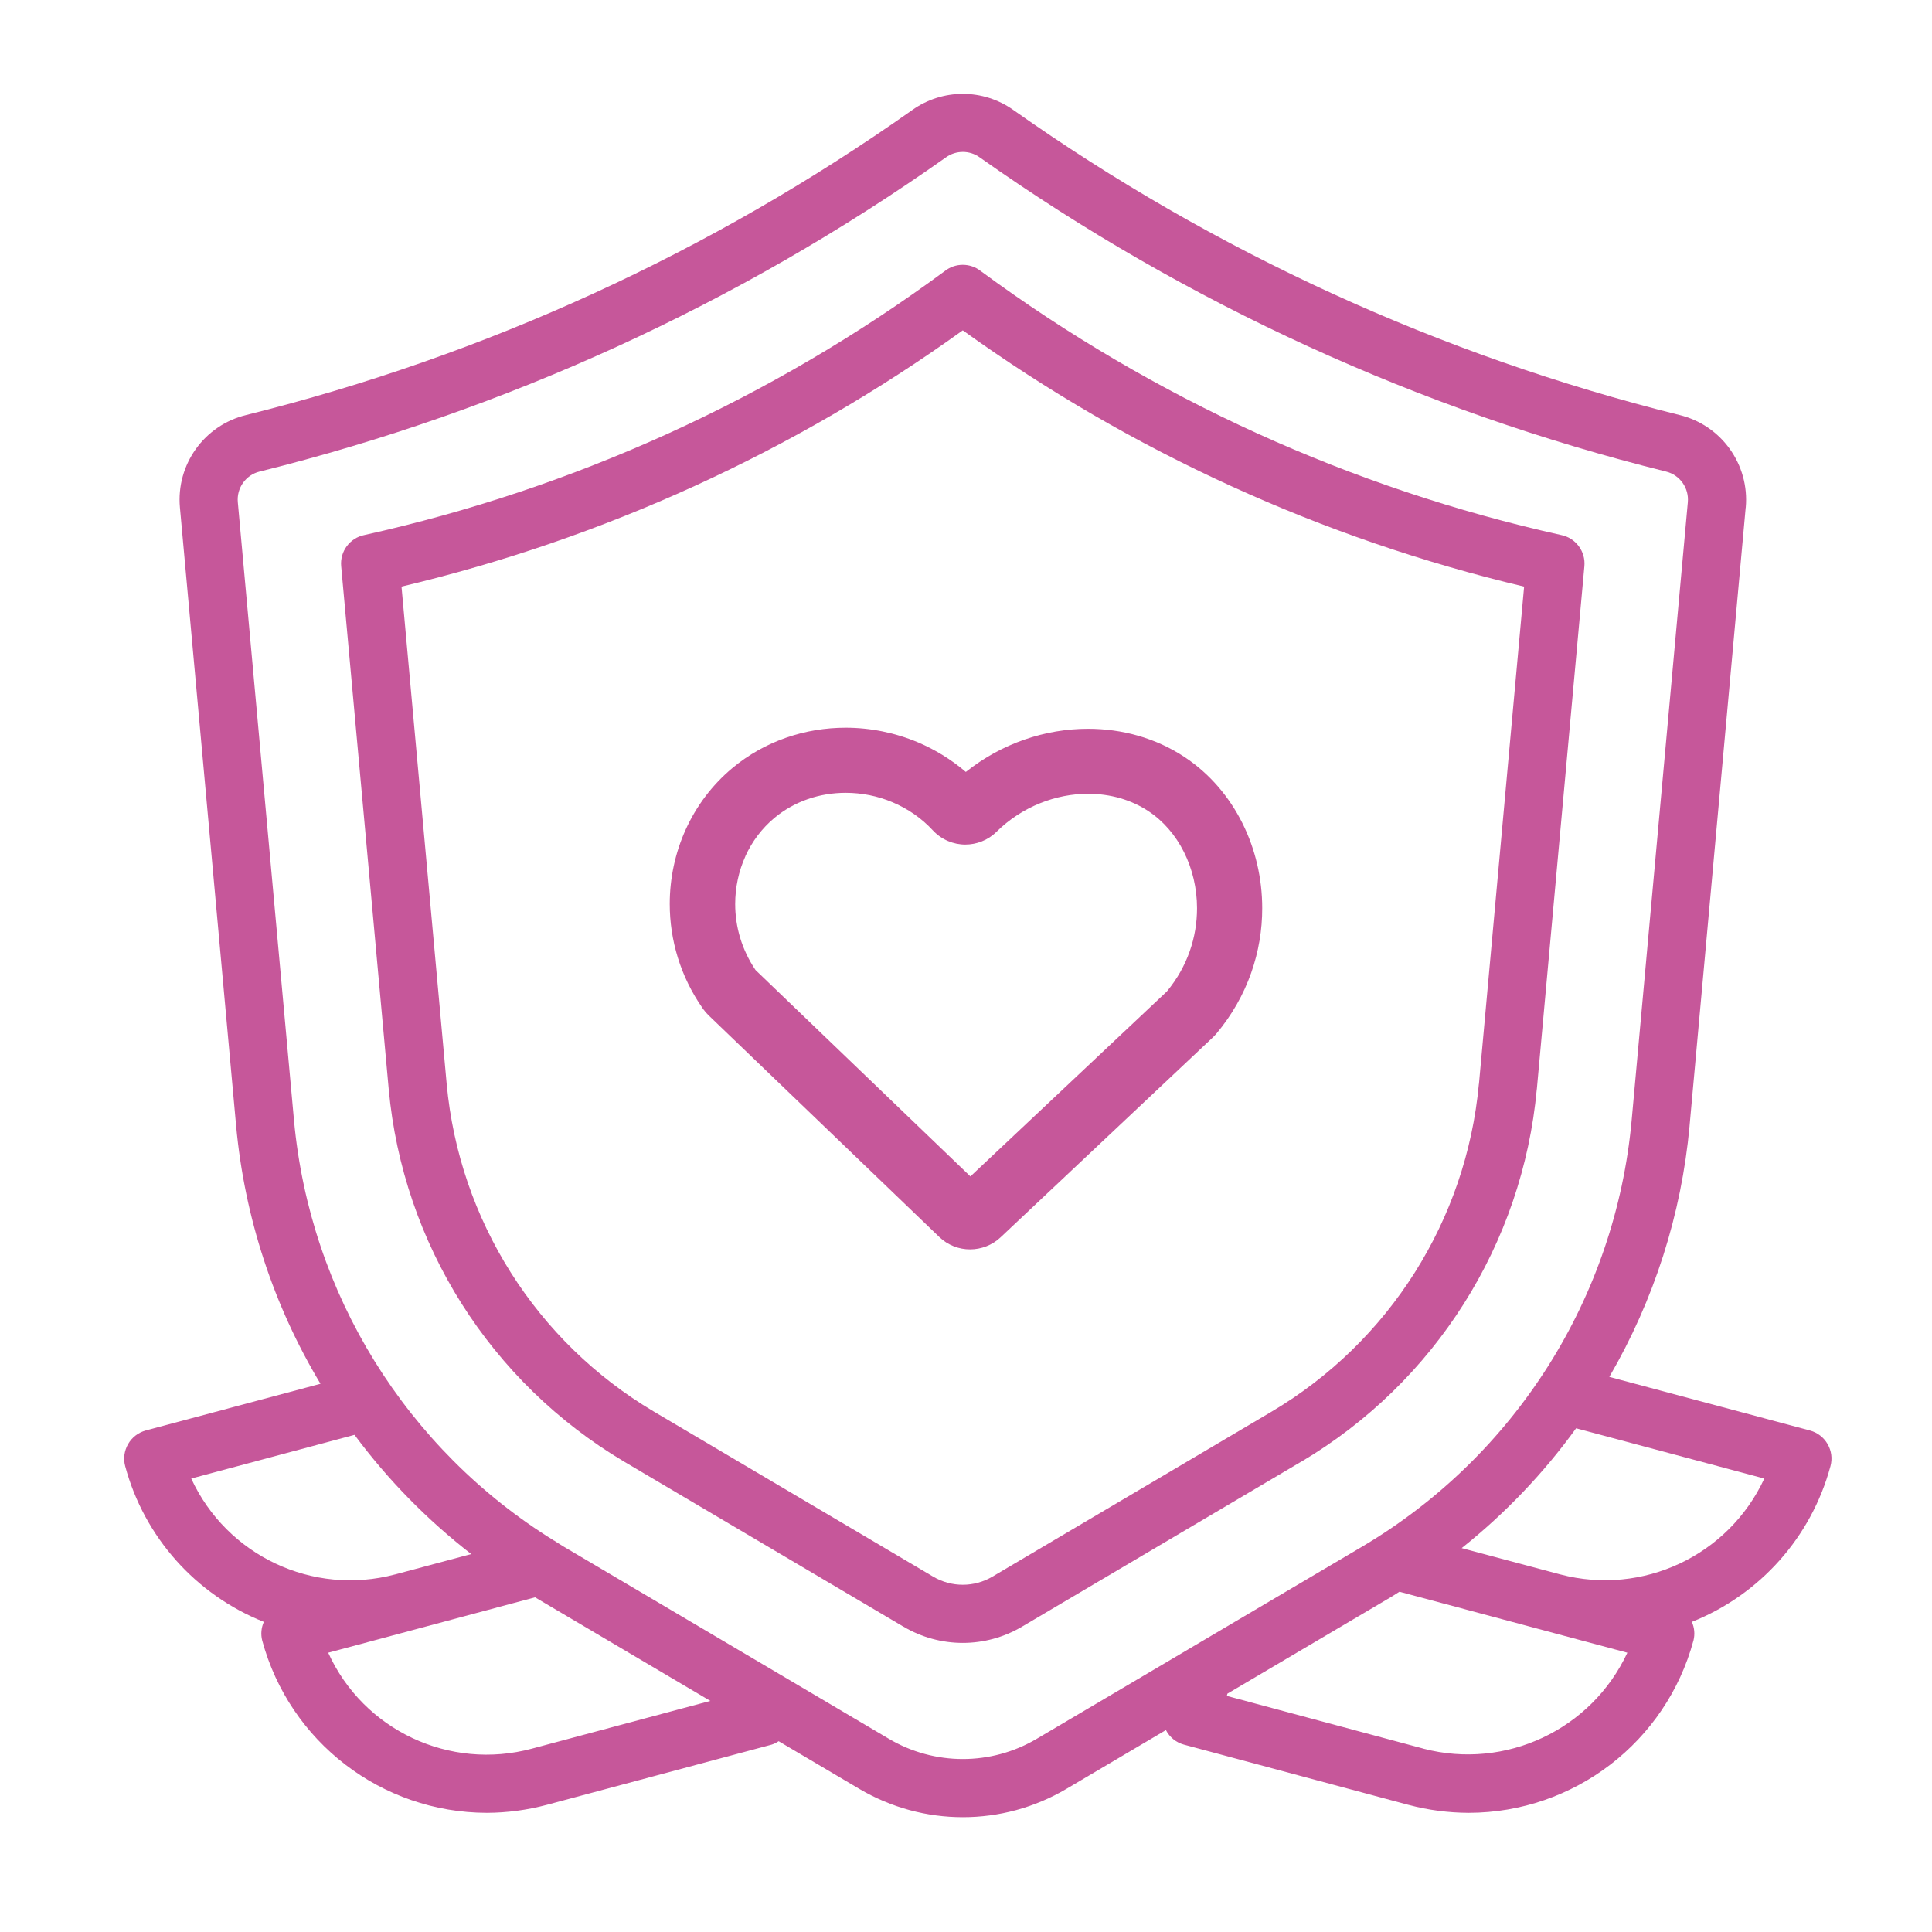
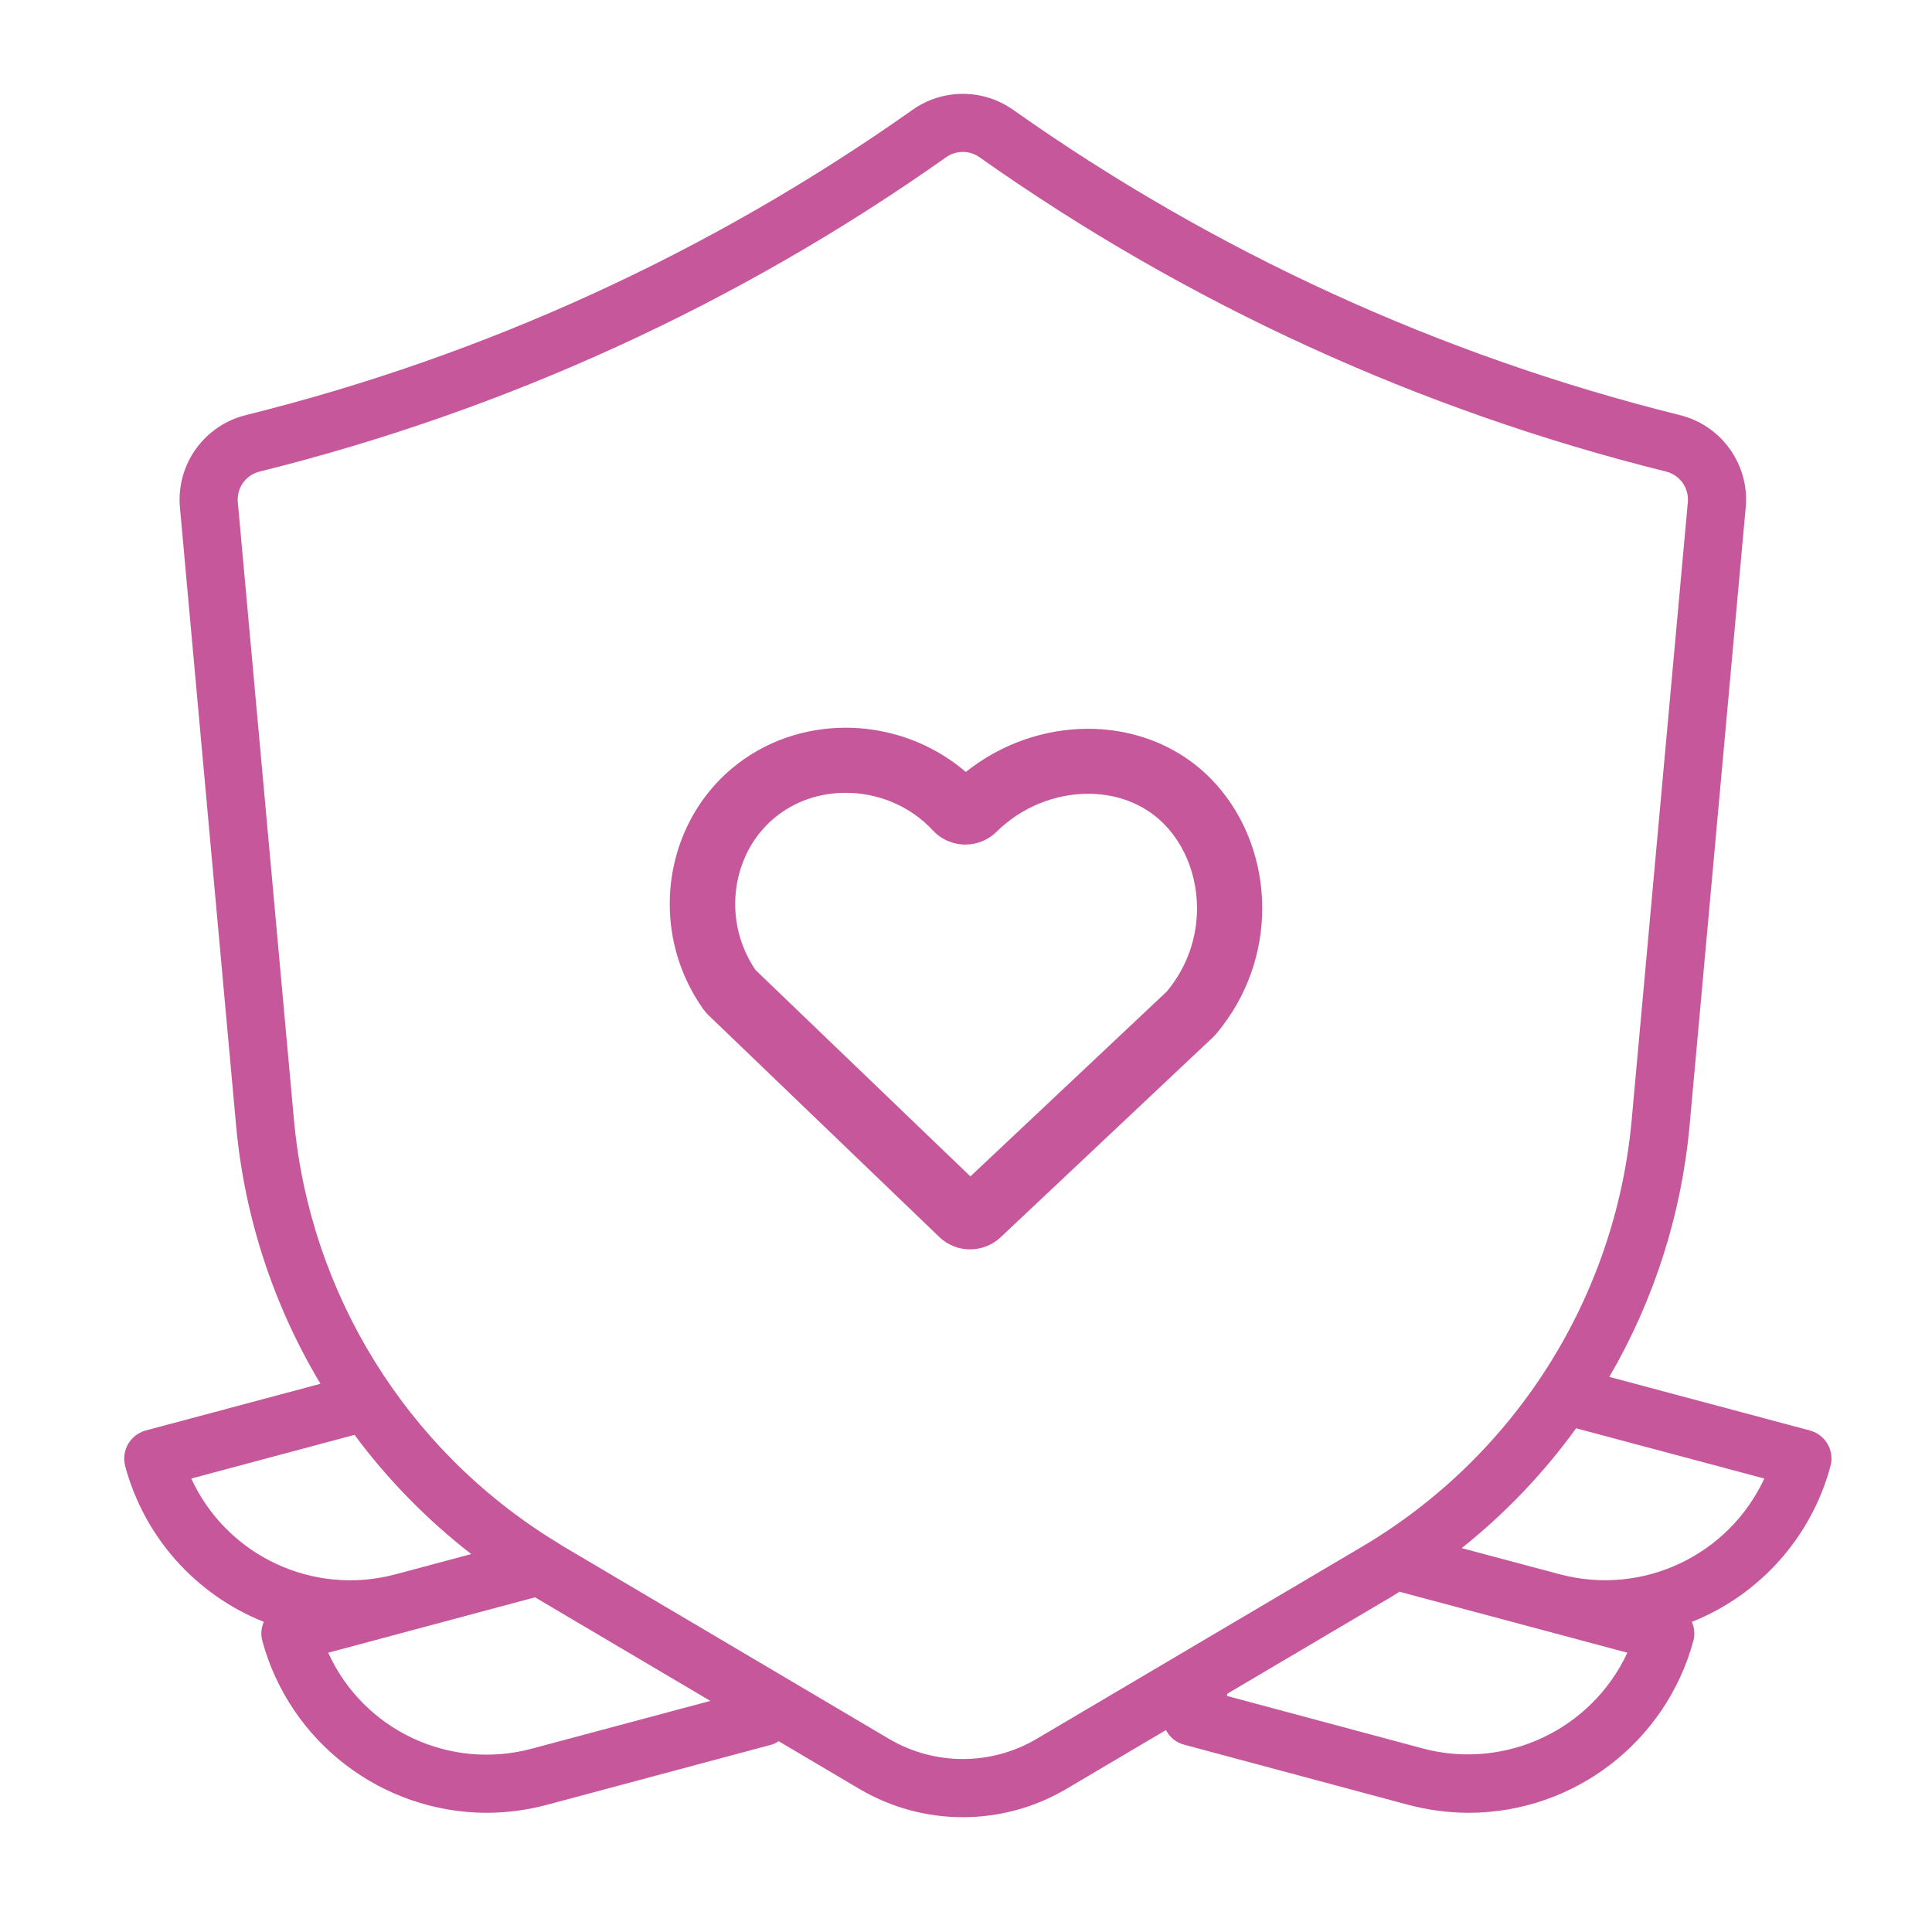
<svg xmlns="http://www.w3.org/2000/svg" width="90" height="90" viewBox="0 0 90 90" fill="none">
  <path d="M78.706 52.45L81.321 23.645H81.324C81.504 21.641 80.19 19.802 78.229 19.331C67.1 16.564 56.581 11.745 47.21 5.126C45.798 4.121 43.908 4.121 42.496 5.126C33.125 11.744 22.606 16.563 11.478 19.331C9.517 19.802 8.199 21.641 8.382 23.645L11 52.45C11.393 56.7 12.734 60.805 14.929 64.462L6.791 66.637C6.442 66.732 6.147 66.959 5.968 67.27C5.788 67.582 5.737 67.951 5.832 68.3C6.719 71.598 9.114 74.287 12.291 75.554C12.169 75.825 12.142 76.127 12.213 76.414C13.489 81.146 17.777 84.438 22.677 84.448C23.622 84.445 24.564 84.319 25.478 84.075L35.95 81.271C36.065 81.234 36.174 81.18 36.272 81.112L40.031 83.334C43.005 85.091 46.703 85.091 49.676 83.334L54.313 80.594C54.486 80.929 54.79 81.173 55.149 81.271L65.614 84.079H65.618C66.532 84.323 67.477 84.445 68.425 84.448C73.326 84.438 77.614 81.146 78.89 76.414C78.961 76.127 78.934 75.822 78.812 75.554C81.989 74.288 84.38 71.599 85.27 68.3C85.467 67.575 85.037 66.833 84.312 66.637L74.969 64.141C77.051 60.564 78.328 56.575 78.707 52.45L78.706 52.45ZM8.909 68.876L16.519 66.84L16.516 66.843C18.067 68.933 19.896 70.799 21.952 72.394L18.406 73.343H18.402C14.575 74.359 10.569 72.475 8.909 68.876ZM24.785 81.457C20.952 82.493 16.932 80.604 15.289 76.99L24.924 74.409L33.09 79.235L24.785 81.457ZM48.296 81C46.172 82.256 43.531 82.256 41.407 81L36.032 77.823L36.015 77.813L26.238 72.035C26.096 71.951 25.961 71.859 25.822 71.771L25.819 71.768L25.815 71.771C18.93 67.514 14.443 60.27 13.697 52.206L11.079 23.402C11.015 22.738 11.445 22.128 12.089 21.969C23.563 19.118 34.407 14.156 44.066 7.331C44.534 6.993 45.171 6.993 45.638 7.331C55.297 14.156 66.141 19.117 77.616 21.969C78.259 22.128 78.689 22.738 78.625 23.402L76.007 52.206C75.249 60.447 70.585 67.82 63.47 72.039L55.338 76.841L55.328 76.848L48.296 81ZM66.306 81.457L57.151 79.002L57.178 78.897L64.843 74.369C64.961 74.298 65.076 74.22 65.192 74.149L75.809 76.99C74.136 80.58 70.139 82.46 66.309 81.46L66.306 81.457ZM82.189 68.876C80.52 72.469 76.52 74.352 72.686 73.343L68.091 72.117C70.112 70.508 71.907 68.628 73.421 66.535L82.189 68.876Z" fill="#C6579A" />
-   <path d="M71.592 50.736L73.807 26.372C73.868 25.681 73.4 25.058 72.723 24.923C62.952 22.752 53.747 18.566 45.69 12.629C45.199 12.239 44.501 12.239 44.01 12.629C35.956 18.569 26.748 22.755 16.977 24.923C16.3 25.058 15.832 25.681 15.893 26.372L18.108 50.736C18.772 57.947 22.85 64.399 29.077 68.09L42.092 75.781V75.778C43.792 76.784 45.906 76.784 47.606 75.778L60.621 68.087V68.09C66.846 64.399 70.927 57.947 71.59 50.736H71.592ZM46.228 73.447C45.378 73.949 44.322 73.949 43.472 73.447L30.457 65.756C24.98 62.509 21.391 56.832 20.808 50.493L18.704 27.327H18.701C28.112 25.096 36.996 21.038 44.85 15.389C52.703 21.038 61.587 25.095 70.999 27.327L68.895 50.493H68.892C68.309 56.833 64.72 62.509 59.243 65.756L46.228 73.447Z" fill="#C6579A" />
  <path d="M32.824 47.092L32.9 47.182C32.942 47.231 32.954 47.243 32.999 47.288L43.758 57.626C44.154 58.008 44.679 58.204 45.193 58.2C45.7 58.2 46.217 58.011 46.613 57.637L56.493 48.331L56.554 48.271L56.607 48.214L56.668 48.146C58.126 46.407 58.803 44.317 58.799 42.306C58.799 40.916 58.48 39.555 57.874 38.342C57.266 37.128 56.364 36.051 55.191 35.272C53.848 34.38 52.272 33.95 50.685 33.95C48.695 33.95 46.666 34.626 44.992 35.96C44.314 35.382 43.561 34.921 42.769 34.584C41.692 34.131 40.543 33.9 39.393 33.9C37.521 33.9 35.637 34.513 34.122 35.775C33.163 36.573 32.432 37.563 31.941 38.648C31.45 39.733 31.199 40.916 31.199 42.11C31.199 43.781 31.694 45.489 32.733 46.971C32.771 47.024 32.782 47.042 32.824 47.088V47.092ZM34.72 39.891C35.032 39.203 35.488 38.591 36.078 38.1C37.011 37.325 38.183 36.932 39.397 36.932C40.139 36.932 40.885 37.079 41.582 37.374C42.278 37.669 42.921 38.103 43.462 38.689C43.865 39.12 44.425 39.347 44.973 39.343C45.483 39.343 46.019 39.147 46.415 38.754C47.618 37.567 49.193 36.977 50.689 36.977C51.724 36.977 52.702 37.257 53.502 37.79C54.198 38.251 54.761 38.908 55.153 39.691C55.545 40.473 55.762 41.38 55.762 42.31C55.762 43.648 55.325 45.017 54.358 46.184L45.205 54.802L35.195 45.187C34.556 44.242 34.248 43.176 34.248 42.114C34.248 41.343 34.411 40.579 34.723 39.891H34.72Z" fill="#C6579A" />
</svg>